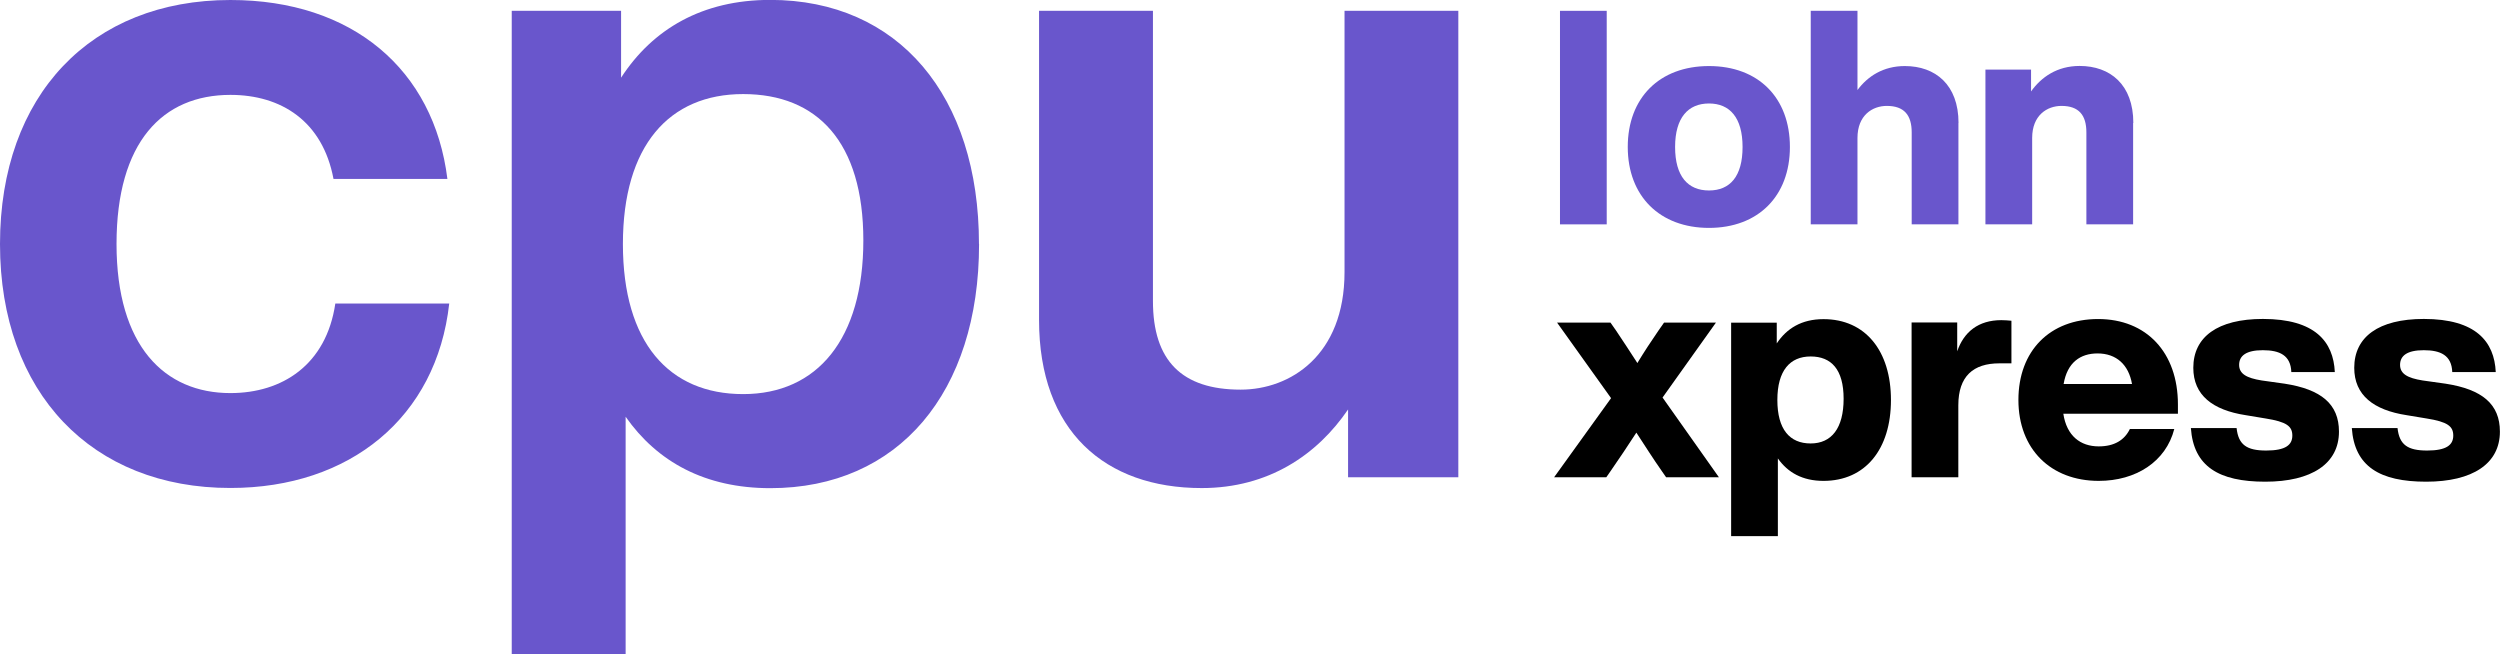
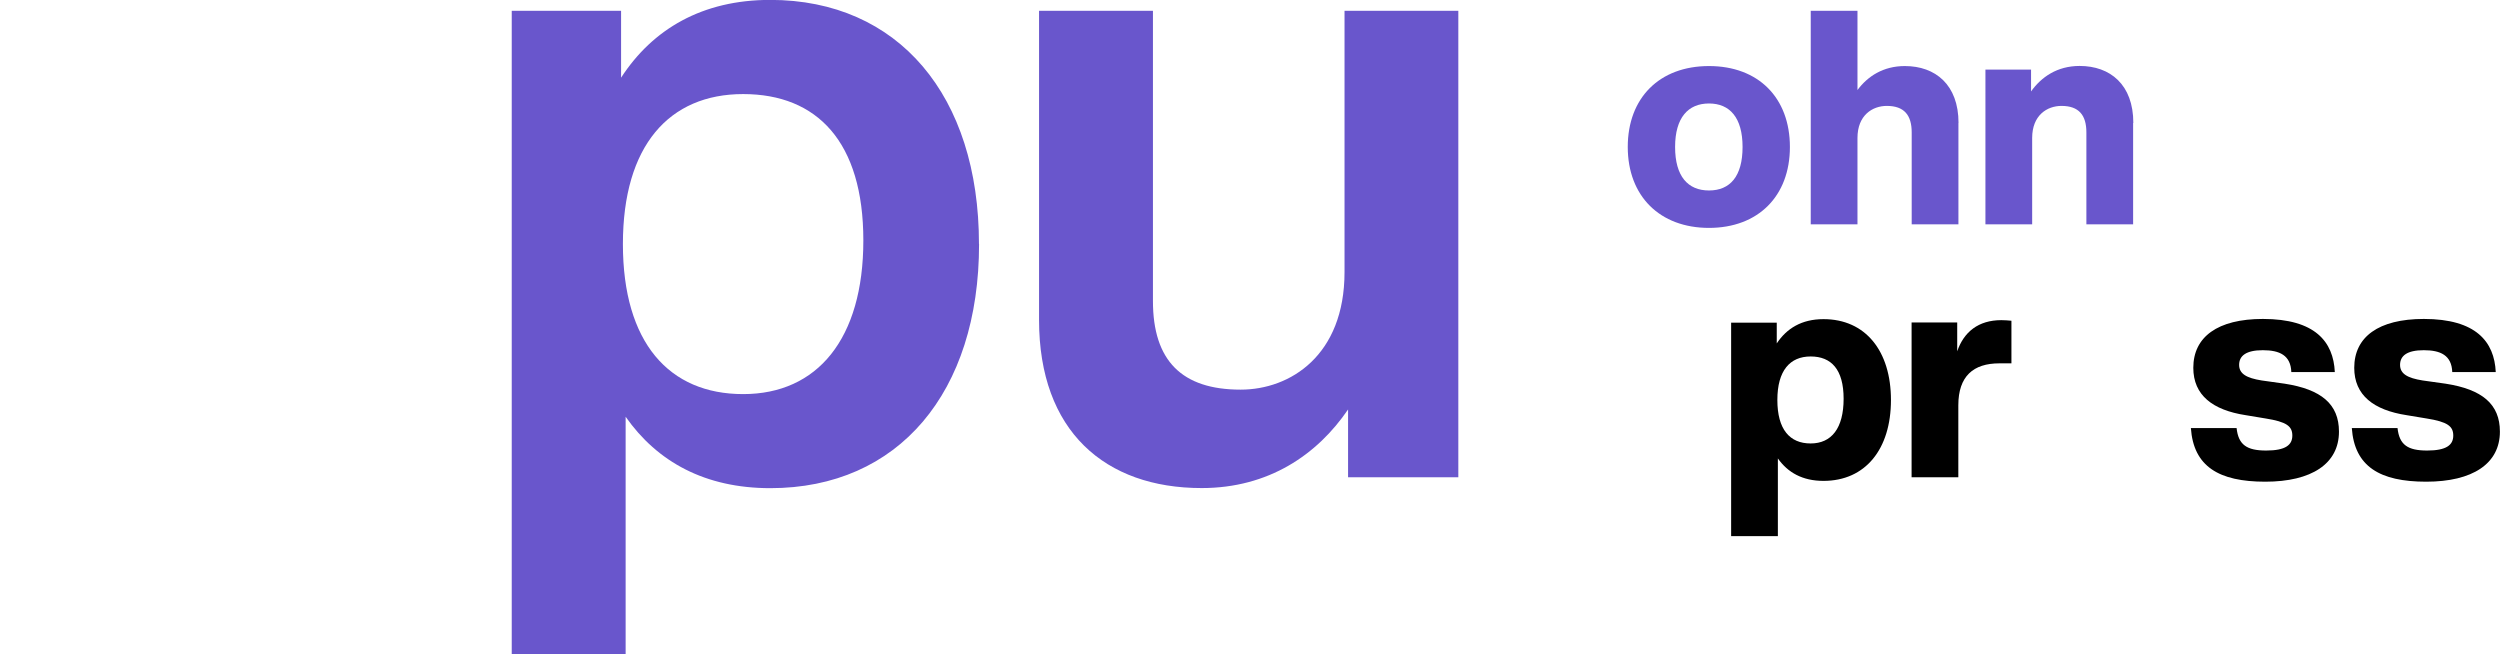
<svg xmlns="http://www.w3.org/2000/svg" id="Ebene_2" data-name="Ebene 2" viewBox="0 0 247.15 64.7">
  <defs>
    <style>
		.cls-1 {
		fill: #6956CC;
		}

		.cls-2 {
		}

		.cls-3 {
		fill: black;
		}
	</style>
  </defs>
  <g id="Ebene_1-2" data-name="Ebene 1">
    <g class="cls-2">
-       <path class="cls-1" d="M0,24.13C0,9.38,9.02,0,22.78,0c12.06,0,20.11,6.88,21.45,17.69h-11.26c-1.07-5.72-5.18-8.31-10.19-8.31-6.7,0-11.26,4.65-11.26,14.74s4.74,14.74,11.26,14.74c5.1,0,9.47-2.77,10.37-8.85h11.26c-1.25,11.26-9.83,18.23-21.62,18.23C9.11,48.26,0,38.87,0,24.13Z" />
      <path class="cls-1" d="M96.79,24.13c0,14.65-7.95,24.13-20.64,24.13-6.43,0-11.17-2.59-14.3-7.06v23.5h-11.26V1.07h10.81v6.61c3.13-4.82,8.04-7.69,14.74-7.69,12.69,0,20.64,9.48,20.64,24.13ZM85.35,23.77c0-9.74-4.56-14.47-11.88-14.47s-11.89,5.09-11.89,14.83,4.56,14.83,11.89,14.83,11.88-5.45,11.88-15.19Z" />
      <path class="cls-1" d="M144.17,1.07v46.11h-10.9s0-6.7,0-6.7c-3.04,4.47-7.86,7.77-14.47,7.77-9.56,0-16.08-5.63-16.08-16.62V1.07h11.26v28.69c0,5.9,2.86,8.76,8.67,8.76,4.91,0,10.27-3.39,10.27-11.62V1.07h11.26Z" />
    </g>
    <g class="cls-2">
-       <path class="cls-1" d="M154.22,1.07h4.62v21.11h-4.62V1.07Z" />
      <path class="cls-1" d="M160.92,14.53c0-4.86,3.14-8,8.03-8s8,3.14,8,8-3.14,8-8,8-8.03-3.14-8.03-8ZM172.27,14.53c0-2.91-1.27-4.3-3.32-4.3s-3.35,1.39-3.35,4.3,1.27,4.3,3.35,4.3,3.32-1.39,3.32-4.3Z" />
      <path class="cls-1" d="M193.61,12.16v10.02h-4.62v-9.1c0-1.69-.74-2.61-2.46-2.61-1.42,0-2.9.92-2.9,3.17v8.54h-4.62V1.07h4.62v7.83c1.01-1.36,2.55-2.37,4.68-2.37,3.02,0,5.31,1.84,5.31,5.63Z" />
      <path class="cls-1" d="M210.88,12.16v10.02h-4.62v-9.1c0-1.69-.74-2.61-2.46-2.61-1.42,0-2.9.92-2.9,3.17v8.54h-4.62V6.88h4.51v2.16c1.01-1.42,2.58-2.52,4.8-2.52,3.02,0,5.31,1.84,5.31,5.63Z" />
    </g>
    <g>
-       <path class="cls-3" d="M169.96,47.18h-5.25l-.39-.56c-.89-1.27-1.72-2.58-2.55-3.85-.83,1.27-1.69,2.58-2.58,3.85l-.39.56h-5.16l5.63-7.82-5.34-7.47h5.28l.56.8c.71,1.07,1.42,2.13,2.1,3.2.65-1.07,1.36-2.16,2.08-3.2l.56-.8h5.13l-5.28,7.41,5.57,7.88Z" />
      <path class="cls-3" d="M186.94,39.54c0,4.86-2.52,8-6.67,8-2.08,0-3.53-.83-4.51-2.22v7.68h-4.62v-21.1h4.51v2.05c.98-1.48,2.46-2.4,4.62-2.4,4.15,0,6.67,3.14,6.67,8ZM182.26,39.42c0-2.9-1.22-4.18-3.26-4.18s-3.29,1.39-3.29,4.3,1.22,4.3,3.29,4.3,3.26-1.51,3.26-4.42Z" />
      <path class="cls-3" d="M198.85,31.71v4.21h-1.19c-2.58,0-4.06,1.27-4.06,4.15v7.11h-4.62v-15.3h4.51v2.85c.65-1.9,2.08-3.08,4.36-3.08.36,0,.68.03,1.01.06Z" />
-       <path class="cls-3" d="M215.3,40.9h-11.32c.33,2.19,1.69,3.23,3.5,3.23,1.54,0,2.55-.62,3.08-1.72h4.39c-.83,3.23-3.79,5.13-7.47,5.13-4.74,0-7.94-3.14-7.94-8s3.11-8,7.88-8,7.89,3.29,7.89,8.45v.92ZM204.01,37.96h6.76c-.33-1.9-1.54-3.02-3.41-3.02-1.69,0-2.99.89-3.35,3.02Z" />
      <path class="cls-3" d="M216.6,42.32h4.51c.18,1.66,1.01,2.22,2.93,2.22s2.58-.56,2.58-1.48-.56-1.36-2.64-1.69l-1.99-.33c-3.23-.5-5.16-1.96-5.16-4.68,0-3.05,2.4-4.83,6.88-4.83,5.16,0,6.97,2.25,7.11,5.25h-4.3c-.06-1.66-1.16-2.16-2.82-2.16s-2.34.56-2.34,1.45.74,1.3,2.22,1.54l2.28.32c3.62.56,5.37,2.02,5.37,4.74,0,3.17-2.7,4.95-7.29,4.95s-7.09-1.51-7.35-5.31Z" />
      <path class="cls-3" d="M232.51,42.32h4.51c.18,1.66,1.01,2.22,2.93,2.22s2.58-.56,2.58-1.48-.56-1.36-2.64-1.69l-1.99-.33c-3.23-.5-5.16-1.96-5.16-4.68,0-3.05,2.4-4.83,6.88-4.83,5.16,0,6.97,2.25,7.11,5.25h-4.3c-.06-1.66-1.16-2.16-2.82-2.16s-2.34.56-2.34,1.45.74,1.3,2.22,1.54l2.28.32c3.62.56,5.37,2.02,5.37,4.74,0,3.17-2.7,4.95-7.29,4.95s-7.09-1.51-7.35-5.31Z" />
    </g>
  </g>
</svg>